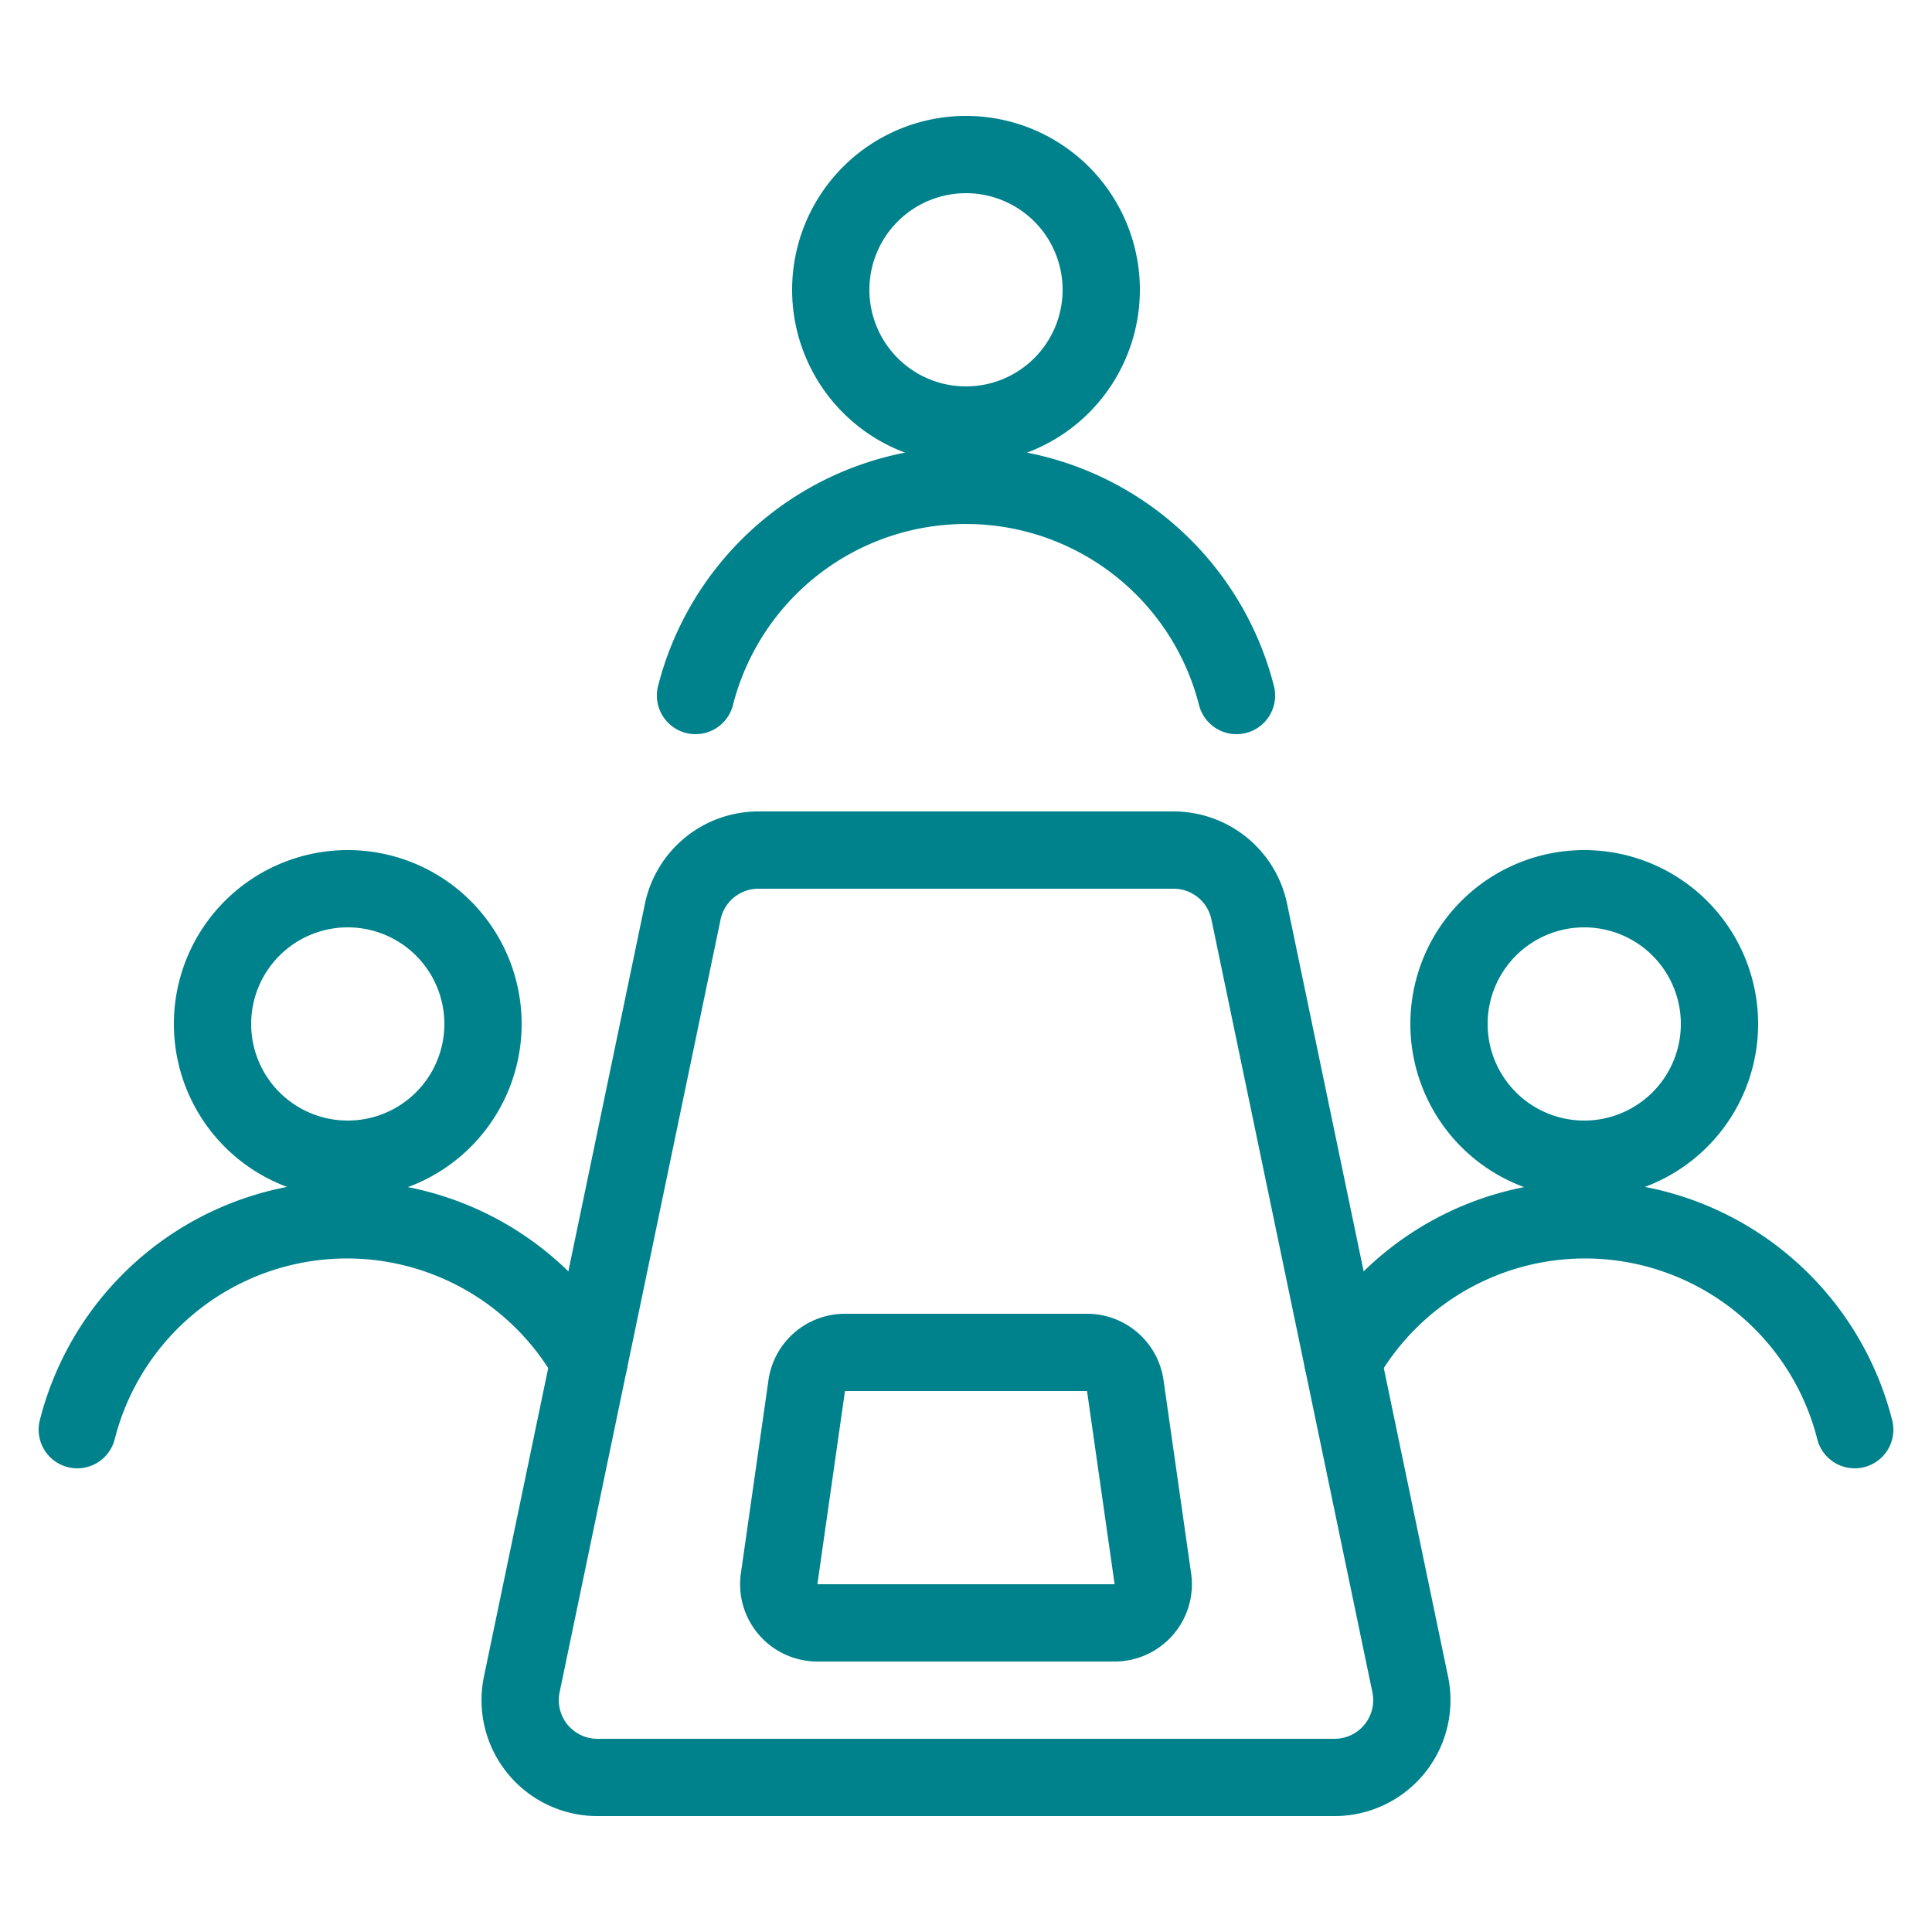
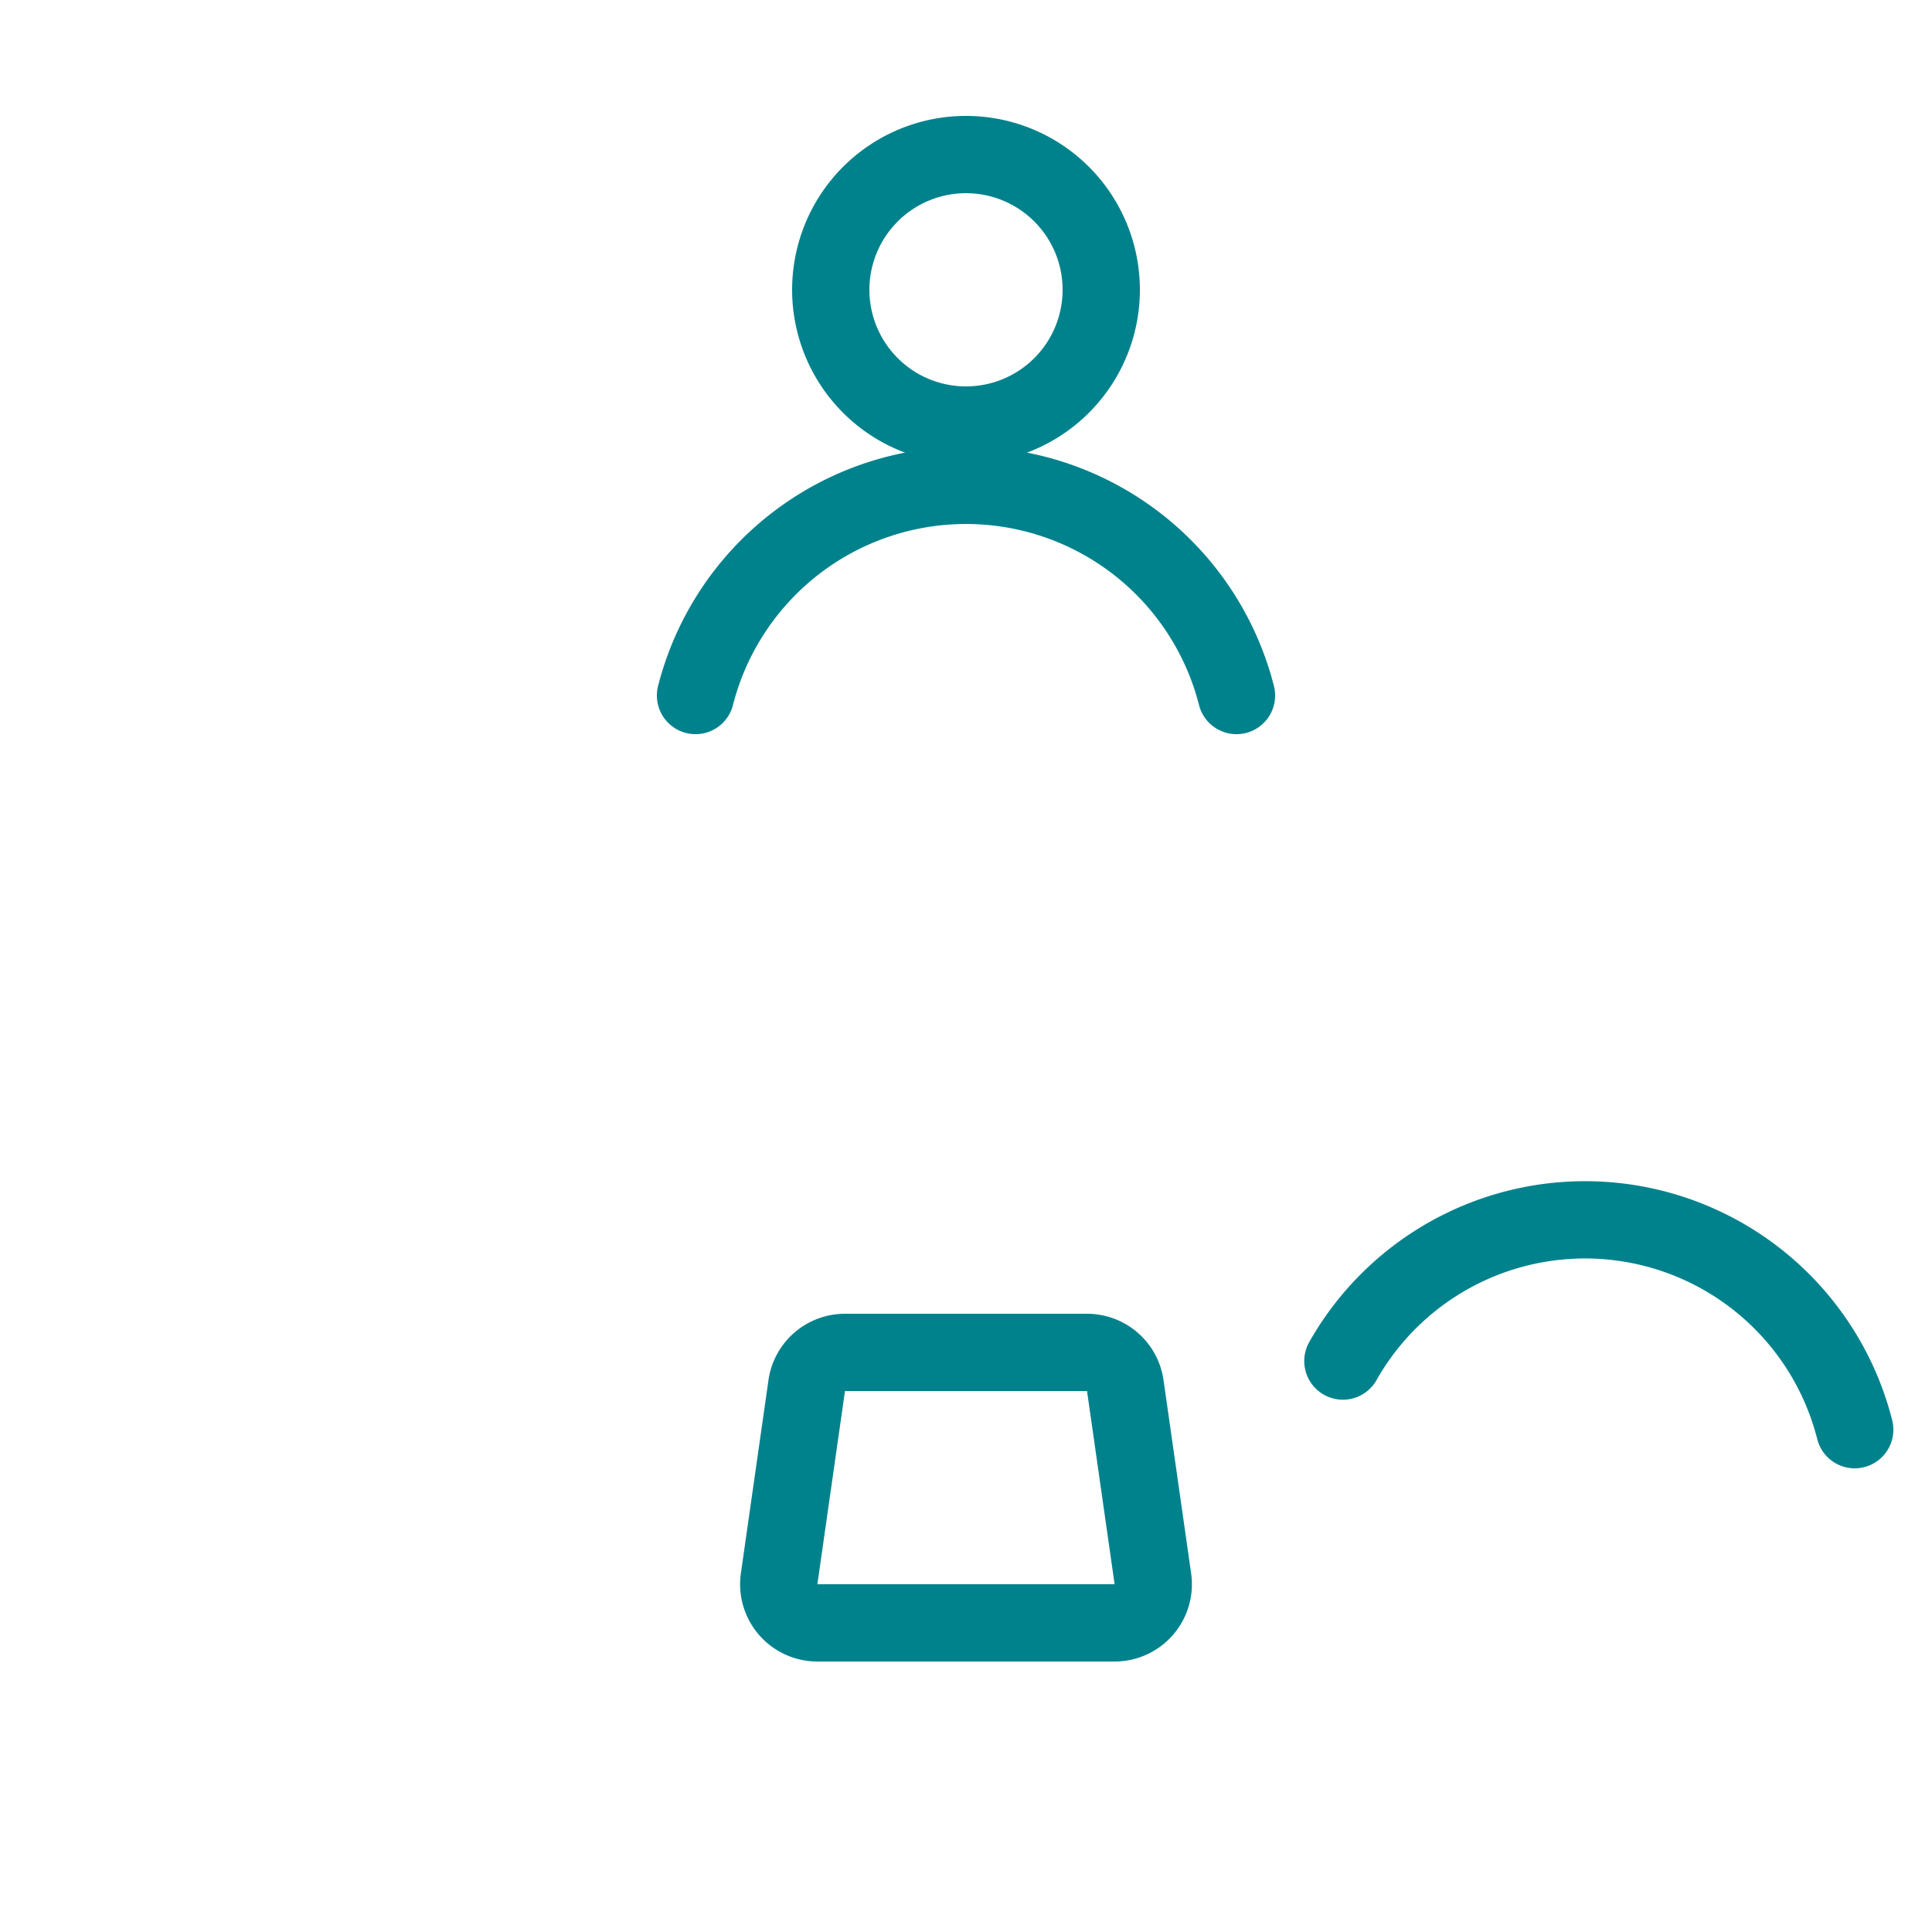
<svg xmlns="http://www.w3.org/2000/svg" viewBox="-2 -2 100 100" id="Presentation--Streamline-Ultimate.svg" height="100" width="100">
  <desc>Presentation Streamline Icon: https://streamlinehq.com</desc>
-   <path d="M9 51a7 7 0 1 0 14 0 7 7 0 1 0 -14 0Z" fill="none" stroke="#00828c" stroke-linecap="round" stroke-linejoin="round" stroke-width="4" />
-   <path d="M28.492 68.448A14.4 14.4 0 0 0 2 72" fill="none" stroke="#00828c" stroke-linecap="round" stroke-linejoin="round" stroke-width="4" />
-   <path d="M73 51a7 7 0 1 0 14 0 7 7 0 1 0 -14 0Z" fill="none" stroke="#00828c" stroke-linecap="round" stroke-linejoin="round" stroke-width="4" />
+   <path d="M9 51Z" fill="none" stroke="#00828c" stroke-linecap="round" stroke-linejoin="round" stroke-width="4" />
  <path d="M67.508 68.448A14.4 14.4 0 0 1 94 72" fill="none" stroke="#00828c" stroke-linecap="round" stroke-linejoin="round" stroke-width="4" />
  <path d="M41 13a7 7 0 1 0 14 0 7 7 0 1 0 -14 0Z" fill="none" stroke="#00828c" stroke-linecap="round" stroke-linejoin="round" stroke-width="4" />
  <path d="M62 34a14.448 14.448 0 0 0 -28 0" fill="none" stroke="#00828c" stroke-linecap="round" stroke-linejoin="round" stroke-width="4" />
-   <path d="M70.996 85.2a4 4 0 0 1 -3.916 4.8H28.92a4 4 0 0 1 -3.916 -4.8l8.332 -40a4 4 0 0 1 3.916 -3.2h21.496a4 4 0 0 1 3.916 3.2Z" fill="none" stroke="#00828c" stroke-linecap="round" stroke-linejoin="round" stroke-width="4" />
  <path d="M57.672 79.716a2 2 0 0 1 -1.98 2.284h-15.384a2 2 0 0 1 -1.98 -2.284l1.428 -10a2 2 0 0 1 1.98 -1.716h12.528a2 2 0 0 1 1.98 1.716Z" fill="none" stroke="#00828c" stroke-linecap="round" stroke-linejoin="round" stroke-width="4" />
</svg>